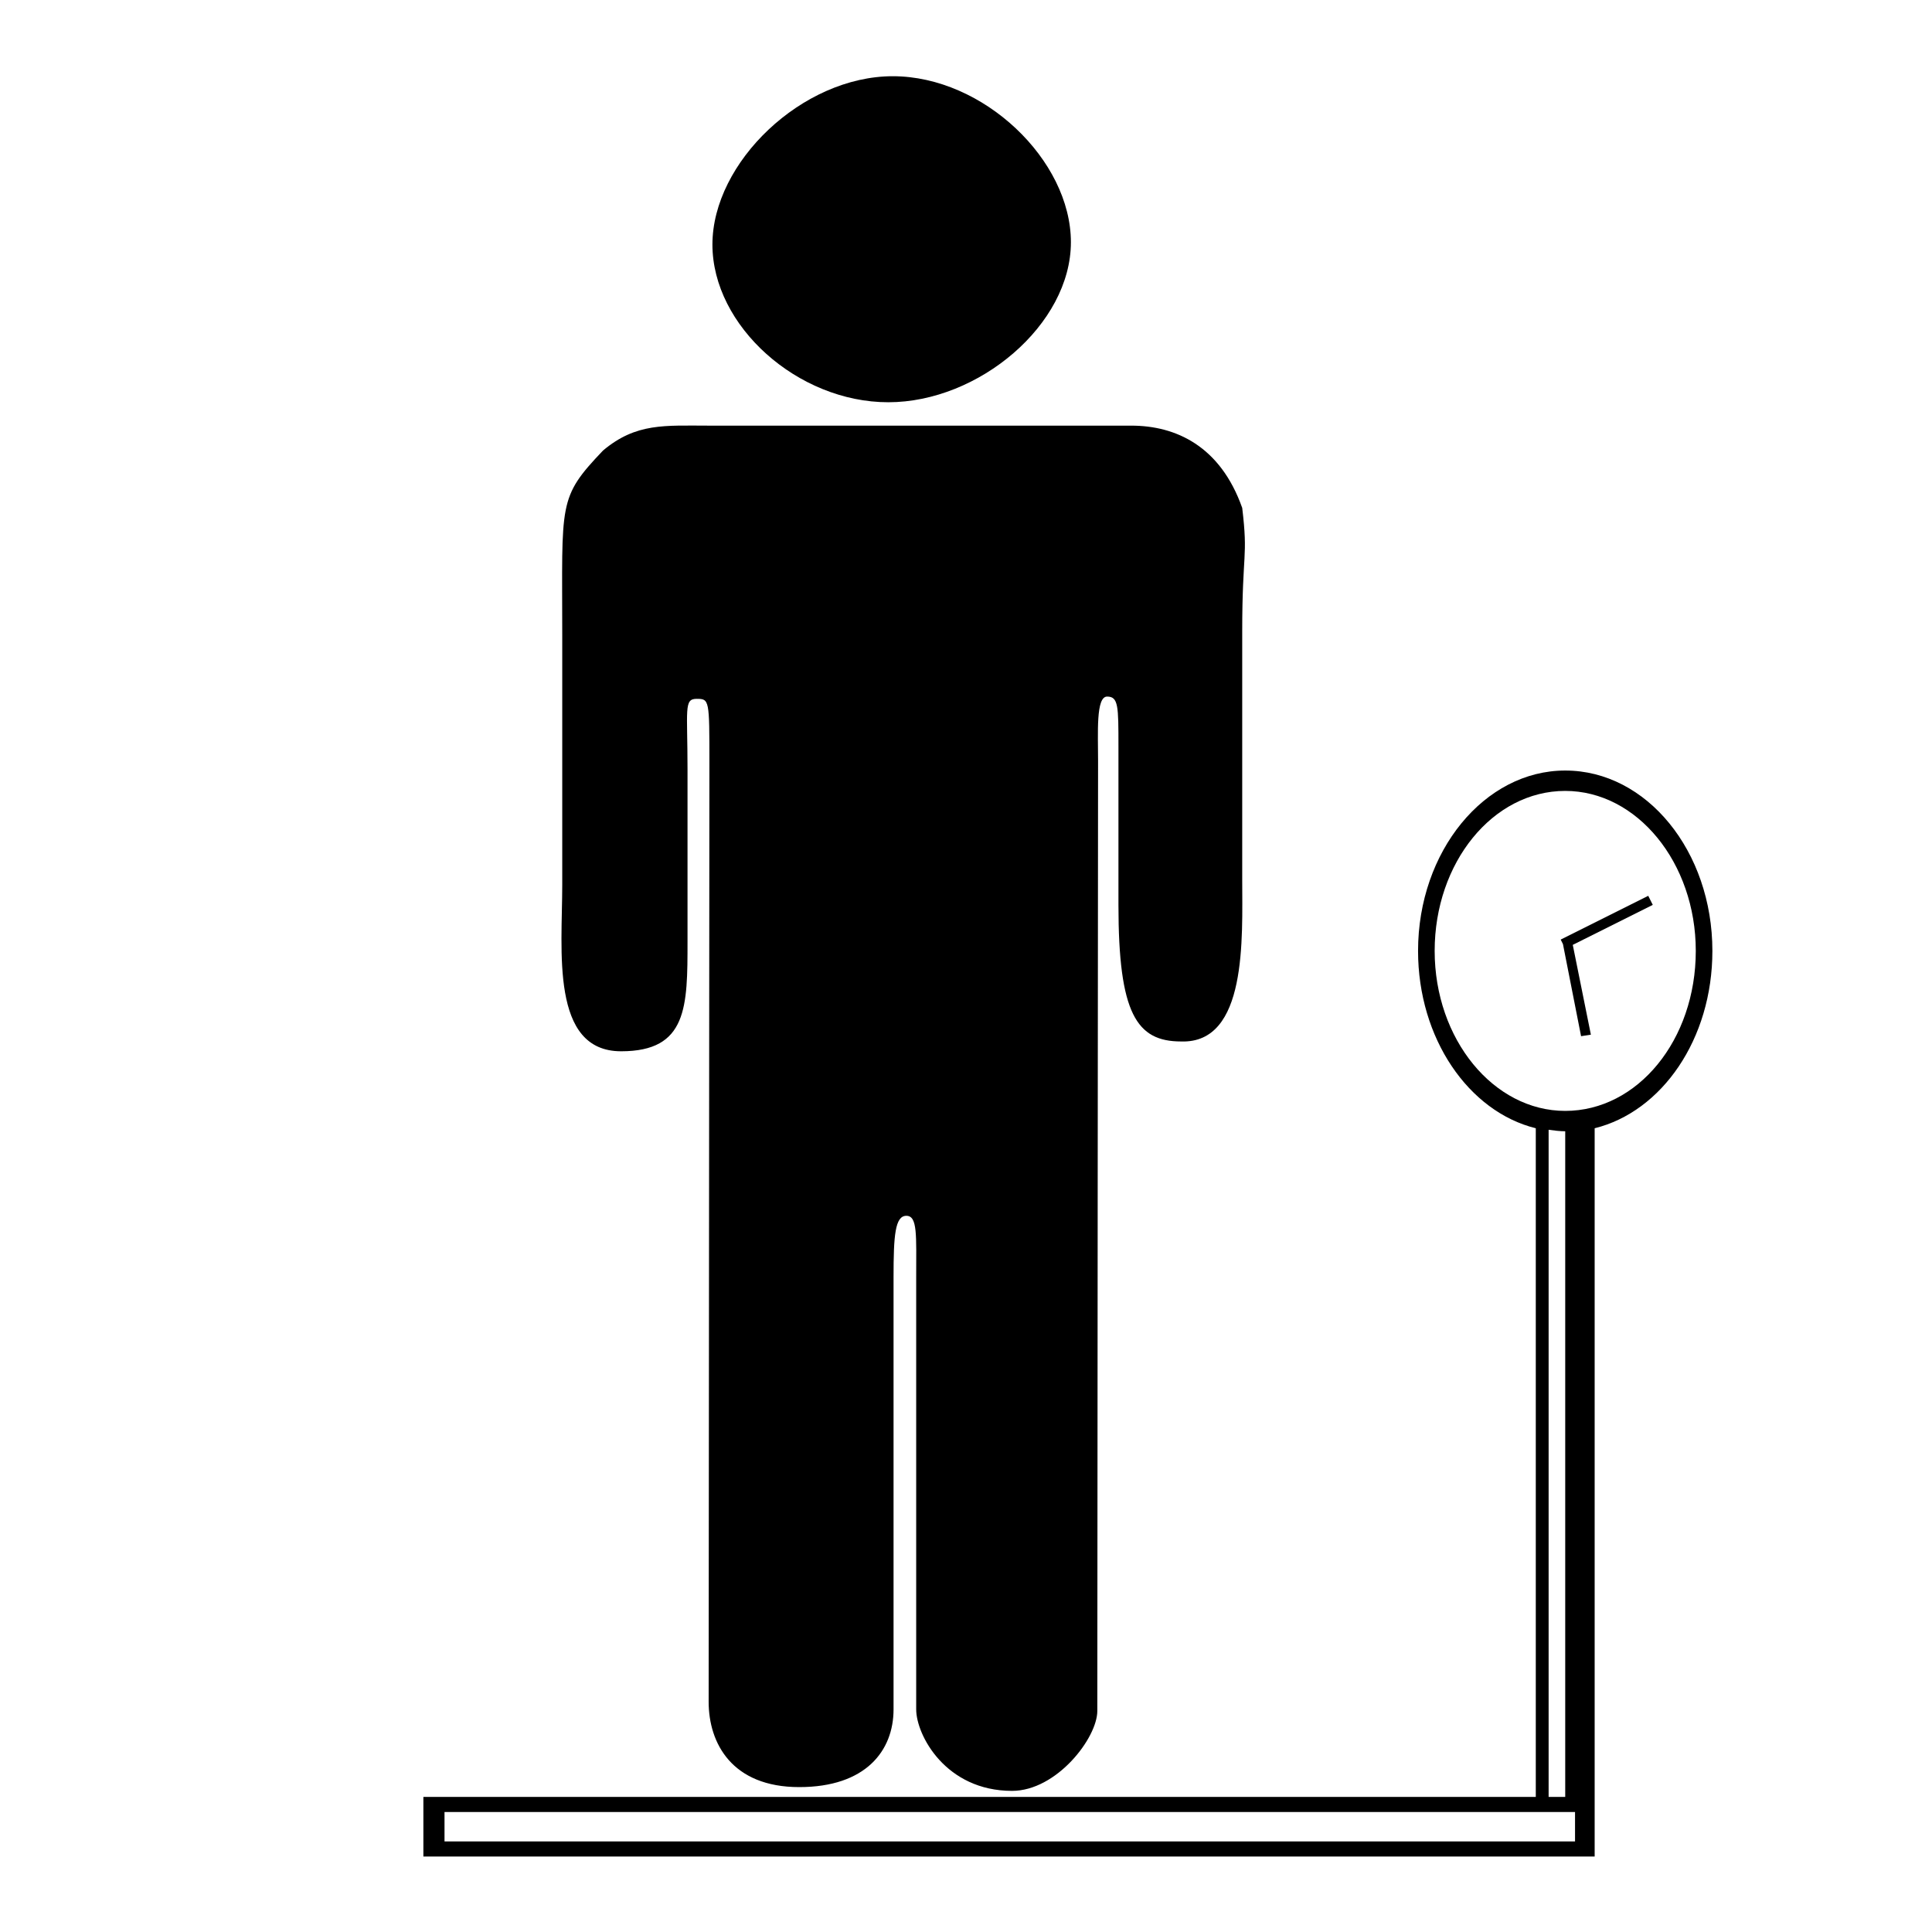
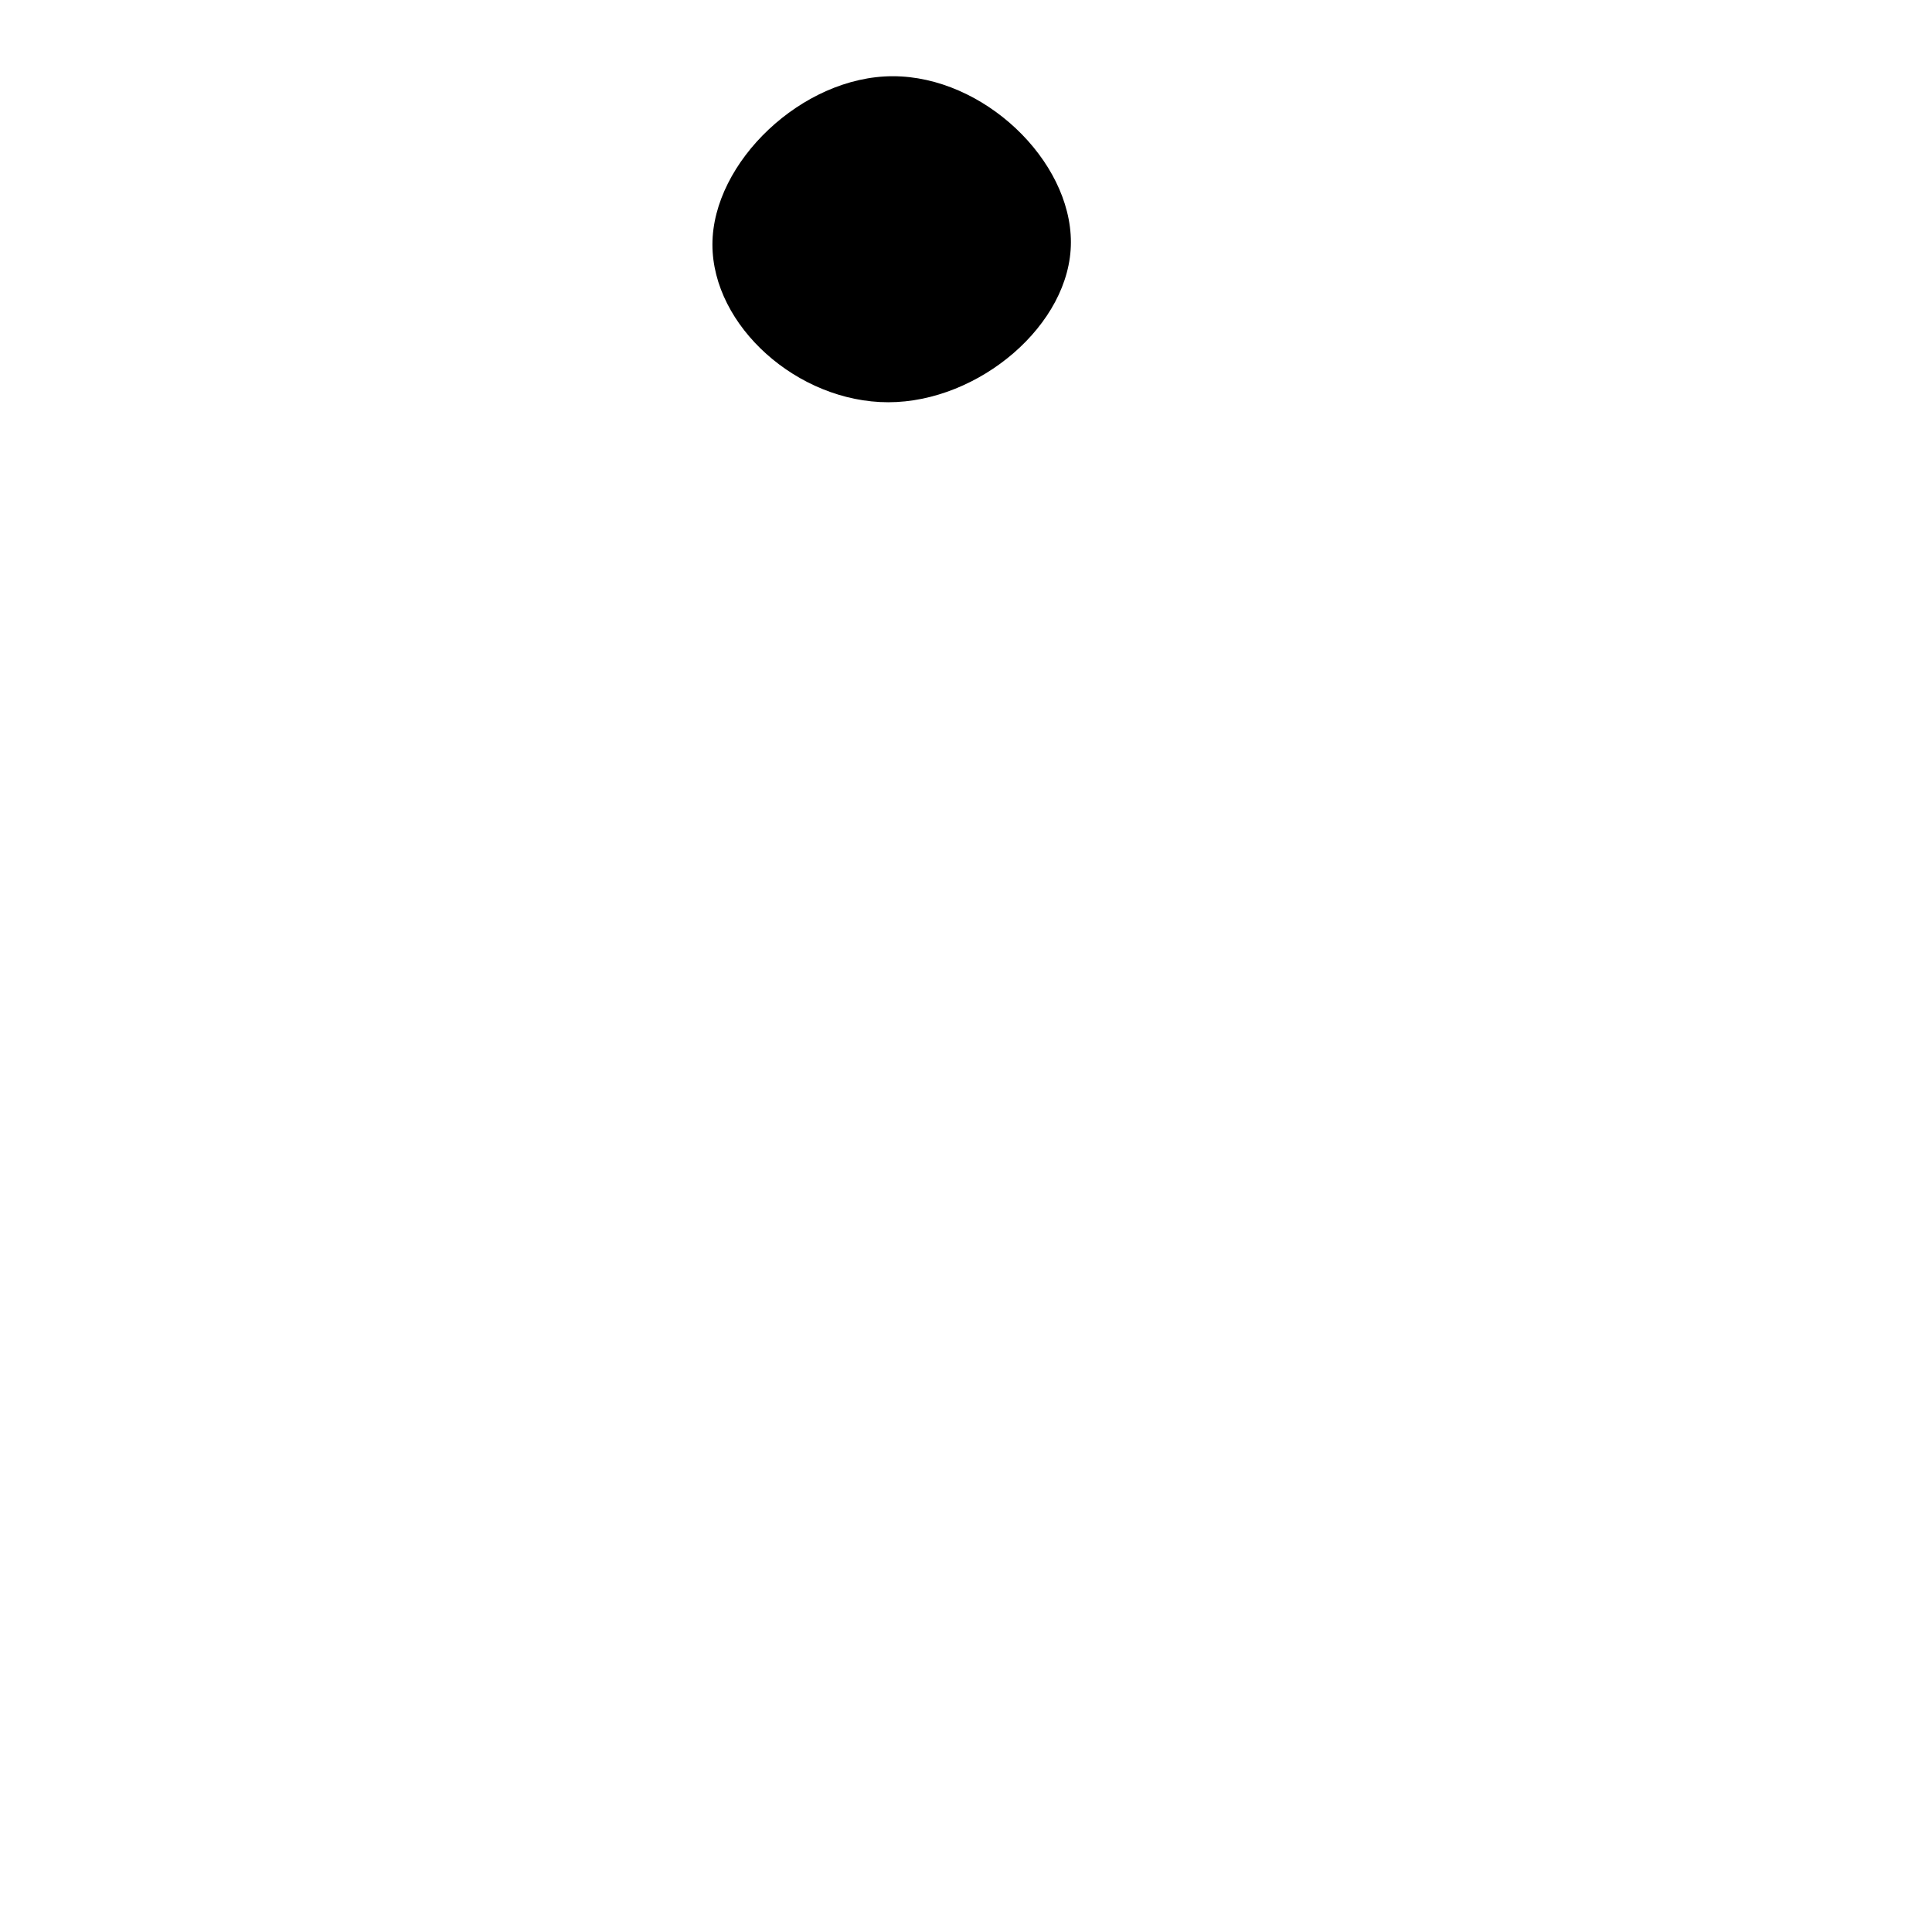
<svg xmlns="http://www.w3.org/2000/svg" version="1.1" x="0px" y="0px" viewBox="0 0 256 256" enable-background="new 0 0 256 256" xml:space="preserve">
  <g>
    <g>
      <path fill="#000000" d="M117.7,53.3c12,0,24.2-10.3,24.2-21.2c0-10.9-11.6-22-23.6-22c-12,0-23.9,11.4-23.9,22.3C94.4,43.2,105.7,53.3,117.7,53.3L117.7,53.3z" />
-       <path fill="#000000" d="M164.6,116.5V83.7c0-10.7,0.8-9.7,0-16.4c-2.9-8.2-8.8-10.9-14.7-10.9h-26.5c-11.8,0-17.6,0-29.4,0c-5.9,0-9.7-0.4-14.1,3.3c-6,6.3-5.4,6.8-5.4,24.3v33.3c0,8.6-1.6,22,7.8,22c8.8,0,8.8-5.9,8.8-14.6c0-12.3,0-15.5,0-22.8c0-7.9-0.5-9.3,1.2-9.3c1.7,0,1.7,0.1,1.7,8.5c0,7.8-0.1,118-0.1,124.4c0,5.5,3.1,11.3,12,11.3c8.8,0,12.5-4.8,12.5-10.3v-57.3c0-5.5,0.2-8.1,1.7-8.1c1.5,0,1.3,2.6,1.3,8.1v57.3c0,3.4,3.9,10.8,12.7,10.8c5.9,0,11.3-7,11.3-10.6c0-21.8,0.1-119,0.1-125.9c0-3.7-0.3-8.5,1.2-8.5c1.5,0,1.5,1.3,1.5,6.6v21c0,14.4,2.4,18.1,8.3,18.1C165.3,138.3,164.6,124.3,164.6,116.5L164.6,116.5z" />
-       <path fill="#000000" d="M29.1,113.2L29.1,113.2L29.1,113.2z" />
-       <path fill="#000000" d="M207.4,102.1c-10.7,0-19.5,10.7-19.5,23.9c0,11.6,6.7,21.3,15.6,23.5v88.6H56.1v7.9h155.2v-6.3v-1.6v-88.6c8.9-2.2,15.6-11.8,15.6-23.5C226.9,112.8,218.2,102.1,207.4,102.1z M208.7,244H58.9v-3.9h149.8V244L208.7,244z M205.2,238.1v-88.4c0.7,0.1,1.5,0.2,2.2,0.2v88.2H205.2z M207.4,147.2c-9.5,0-17.3-9.5-17.3-21.2c0-11.7,7.7-21.2,17.3-21.2c9.5,0,17.3,9.5,17.3,21.2C224.7,137.8,217,147.2,207.4,147.2z" />
-       <path fill="#000000" d="M219,119.9l-0.6-1.2l-11.6,5.8l0.3,0.6l2.4,12.2l1.3-0.2l-2.4-11.9L219,119.9z" />
    </g>
  </g>
</svg>